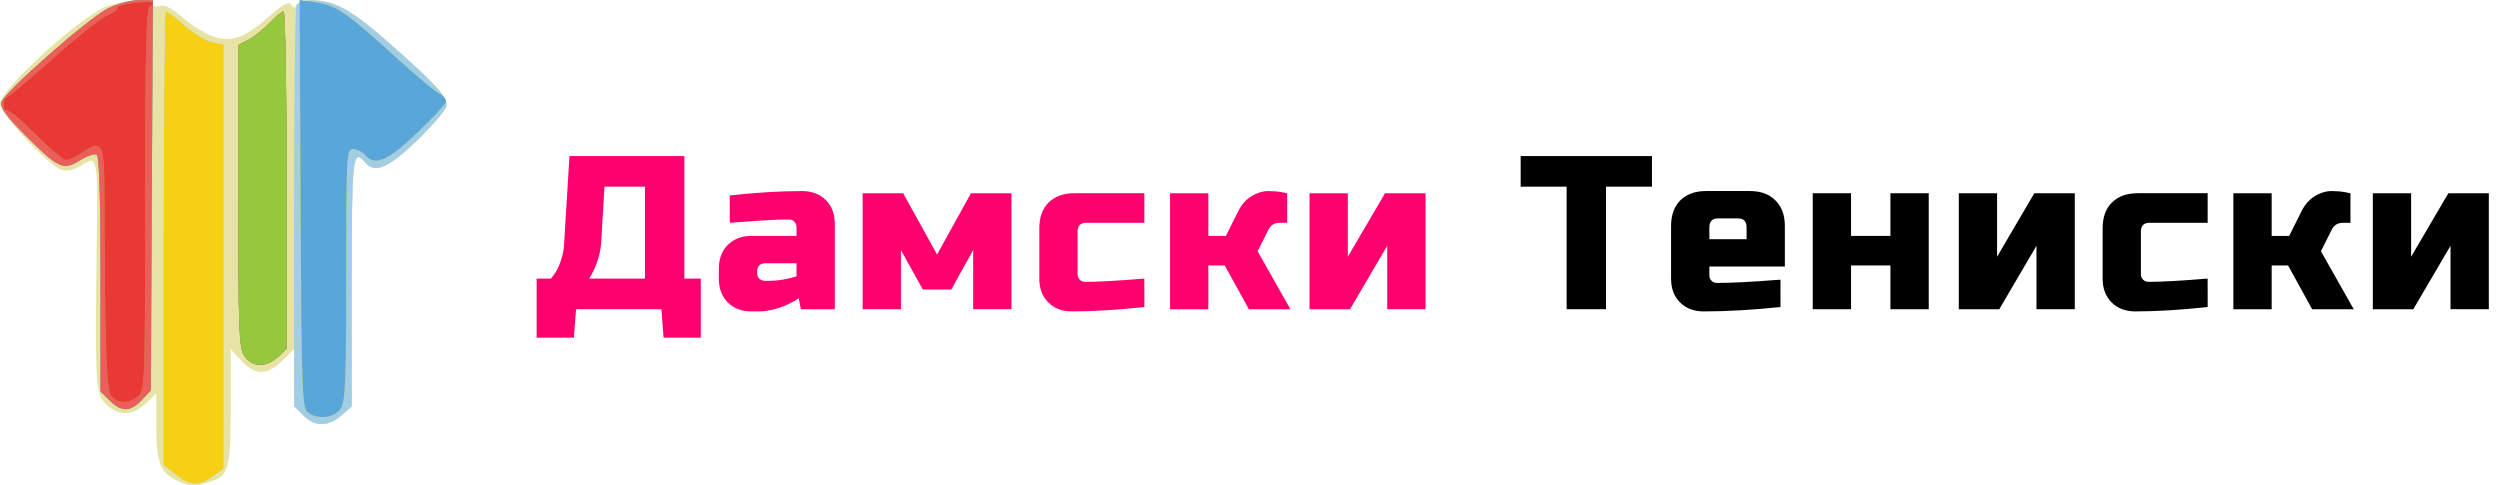
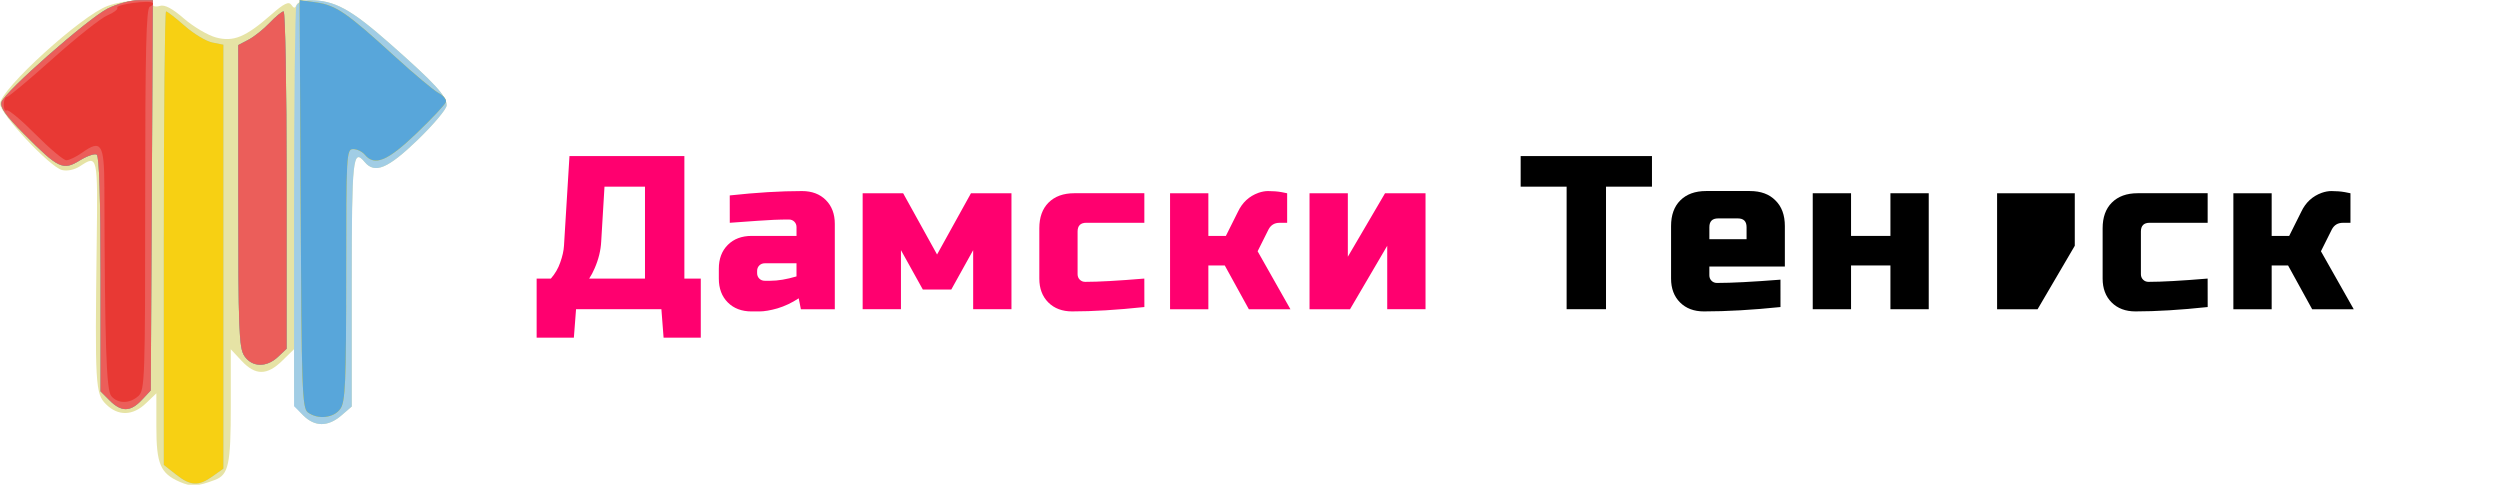
<svg xmlns="http://www.w3.org/2000/svg" xmlns:ns1="http://www.inkscape.org/namespaces/inkscape" xmlns:ns2="http://sodipodi.sourceforge.net/DTD/sodipodi-0.dtd" width="201.452mm" height="39.059mm" viewBox="0 0 201.452 39.059" version="1.1" id="svg108" ns1:version="1.0.2 (e86c870879, 2021-01-15)" ns2:docname="drawing.svg">
  <defs id="defs102">
    <rect x="94.031" y="16.431" width="114.797" height="14.354" id="rect213" />
    <filter ns1:collect="always" style="color-interpolation-filters:sRGB" id="filter1496" x="-1.400221e-05" width="1.005" y="-3.0534942e-05" height="1.082">
      <feGaussianBlur ns1:collect="always" stdDeviation="0" id="feGaussianBlur1498" />
    </filter>
  </defs>
  <ns2:namedview id="base" pagecolor="#ffffff" bordercolor="#666666" borderopacity="1.0" ns1:pageopacity="0.0" ns1:pageshadow="2" ns1:zoom="0.35" ns1:cx="-934.58215" ns1:cy="358.12097" ns1:document-units="mm" ns1:current-layer="layer1" ns1:document-rotation="0" showgrid="false" ns1:window-width="1920" ns1:window-height="1016" ns1:window-x="1920" ns1:window-y="27" ns1:window-maximized="1" />
  <g ns1:label="Layer 1" ns1:groupmode="layer" id="layer1" transform="translate(-6.637,-33.055)">
    <g ns1:label="Layer 1" id="layer1-5" transform="translate(0.925,23.778)">
      <g id="g179" transform="matrix(0.193,0,0,0.193,2.768,6.353)">
        <path style="fill:#e6e3a5;stroke-width:1.554" d="m 90.369,216.369 c -8.177,-3.555 -9.831,-7.435 -9.831,-23.069 v -13.93 l -4.358,4.175 c -5.501,5.27 -11.647,5.404 -16.69,0.361 -4.417,-4.417 -4.615,-7.865 -3.864,-67.275 0.465,-36.815 0.439,-36.936 -6.986,-32.071 -2.268,1.486 -5.31,2.128 -7.492,1.58 -5.106,-1.281 -25.873,-23.449 -25.873,-27.617 0,-6.024 34.192,-37.115 45.019,-40.935 7.683,-2.711 18.69,-3.116 18.69,-0.688 0,0.922 1.31,1.243 2.95,0.722 2.054,-0.652 5.132,0.952 10.137,5.284 3.953,3.421 9.956,6.966 13.34,7.877 7.322,1.972 12.381,-0.124 23.177,-9.599 5.198,-4.562 7.215,-5.548 8.276,-4.045 1.113,1.577 1.566,1.586 2.191,0.044 0.433,-1.068 2.921,-1.942 5.528,-1.942 10.358,0 17.064,3.644 33.655,18.287 18.705,16.509 23.482,21.716 23.493,25.611 0.004,1.496 -5.411,7.953 -12.035,14.349 -12.51,12.081 -17.973,14.37 -22.186,9.294 -4.93,-5.94 -5.396,-1.59 -5.396,50.428 v 51.668 l -4.36,3.752 c -5.567,4.79 -11.08,4.769 -15.911,-0.062 -3.386,-3.386 -3.814,-5.151 -3.814,-15.723 v -11.909 l -4.957,4.846 c -6.326,6.185 -11.187,6.191 -16.951,0.022 l -4.508,-4.826 v 23.574 c 0,24.648 -0.906,28.84 -6.698,31.006 -7.325,2.739 -9.797,2.877 -14.548,0.811 z" id="path201" ns1:connector-curvature="0" />
        <path style="fill:#a1cde5;stroke-width:1.554" d="m 88.696,213.23 -5.05,-3.98 v -94.673 c 0,-52.07 0.417,-94.673 0.927,-94.673 0.51,0 4.005,2.709 7.767,6.021 3.762,3.311 8.939,6.44 11.504,6.954 l 4.664,0.933 v 88.503 88.503 l -4.513,3.214 c -5.903,4.204 -9.166,4.033 -15.299,-0.801 z m 53.149,-24.661 -3.814,-3.814 v -82.298 c 0,-45.264 0.425,-83.404 0.943,-84.756 0.573,-1.492 2.791,-2.458 5.647,-2.458 10.319,0 17.043,3.658 33.618,18.287 18.705,16.509 23.482,21.716 23.493,25.611 0.004,1.496 -5.411,7.953 -12.035,14.349 -12.51,12.081 -17.973,14.37 -22.186,9.294 -4.93,-5.94 -5.396,-1.59 -5.396,50.428 v 51.668 l -4.36,3.752 c -5.567,4.79 -11.08,4.769 -15.911,-0.062 z m -80.801,-6.215 -3.814,-3.814 v -48.926 c 0,-31.525 -0.563,-49.273 -1.582,-49.903 -0.87,-0.538 -4.07,0.56 -7.11,2.439 -6.973,4.309 -8.913,3.391 -23.141,-10.947 -7.843,-7.904 -10.213,-11.267 -9.506,-13.494 1.347,-4.243 36.088,-34.807 44.296,-38.97 3.791,-1.923 9.59,-3.496 12.886,-3.496 h 5.992 l -0.429,81.454 -0.429,81.454 -3.767,4.009 c -4.718,5.021 -8.515,5.076 -13.396,0.195 z m 56.188,-18.662 c -2.206,-3.366 -2.51,-11.449 -2.51,-66.776 v -62.946 l 4.273,-2.232 c 2.35,-1.228 6.327,-4.392 8.837,-7.032 2.51,-2.64 5.132,-4.8 5.827,-4.8 0.695,0 1.263,31.694 1.263,70.43 v 70.43 l -3.596,3.379 c -4.862,4.567 -10.933,4.373 -14.094,-0.451 z" id="path199" ns1:connector-curvature="0" />
        <path style="fill:#f7d013;stroke-width:1.554" d="m 88.696,213.23 -5.05,-3.98 v -94.673 c 0,-52.07 0.417,-94.673 0.927,-94.673 0.51,0 4.005,2.709 7.767,6.021 3.762,3.311 8.939,6.44 11.504,6.954 l 4.664,0.933 v 88.503 88.503 l -4.513,3.214 c -5.903,4.204 -9.166,4.033 -15.299,-0.801 z m 55.093,-25.897 c -2.374,-1.77 -2.642,-9.505 -3.016,-87.054 l -0.41,-85.112 6.992,1.001 c 8.194,1.173 12.754,4.308 32.631,22.439 8.119,7.405 16.377,14.315 18.352,15.355 1.974,1.04 3.373,2.717 3.108,3.728 -0.265,1.011 -5.779,6.907 -12.254,13.103 -12.17,11.647 -17.544,13.866 -21.636,8.935 -1.064,-1.282 -3.247,-2.331 -4.852,-2.331 -2.796,0 -2.917,2.177 -2.917,52.486 0,44.989 -0.345,52.979 -2.419,55.939 -2.712,3.872 -9.41,4.618 -13.578,1.511 z m -82.744,-4.979 -3.814,-3.814 v -48.926 c 0,-31.525 -0.563,-49.273 -1.582,-49.903 -0.87,-0.538 -4.07,0.56 -7.11,2.439 -6.973,4.309 -8.913,3.391 -23.141,-10.947 -7.843,-7.904 -10.213,-11.267 -9.506,-13.494 1.347,-4.243 36.088,-34.807 44.296,-38.97 3.791,-1.923 9.59,-3.496 12.886,-3.496 h 5.992 l -0.429,81.454 -0.429,81.454 -3.767,4.009 c -4.718,5.021 -8.515,5.076 -13.396,0.195 z m 56.188,-18.662 c -2.206,-3.366 -2.51,-11.449 -2.51,-66.776 v -62.946 l 4.273,-2.232 c 2.35,-1.228 6.327,-4.392 8.837,-7.032 2.51,-2.64 5.132,-4.8 5.827,-4.8 0.695,0 1.263,31.694 1.263,70.43 v 70.43 l -3.596,3.379 c -4.862,4.567 -10.933,4.373 -14.094,-0.451 z" id="path197" ns1:connector-curvature="0" />
        <path style="fill:#58a6da;stroke-width:1.554" d="m 143.789,187.333 c -2.374,-1.77 -2.642,-9.505 -3.016,-87.054 l -0.41,-85.112 6.992,1.001 c 8.194,1.173 12.754,4.308 32.631,22.439 8.119,7.405 16.377,14.315 18.352,15.355 1.974,1.04 3.373,2.717 3.108,3.728 -0.265,1.011 -5.779,6.907 -12.254,13.103 -12.17,11.647 -17.544,13.866 -21.636,8.935 -1.064,-1.282 -3.247,-2.331 -4.852,-2.331 -2.796,0 -2.917,2.177 -2.917,52.486 0,44.989 -0.345,52.979 -2.419,55.939 -2.712,3.872 -9.41,4.618 -13.578,1.511 z m -82.744,-4.979 -3.814,-3.814 v -48.926 c 0,-31.525 -0.563,-49.273 -1.582,-49.903 -0.87,-0.538 -4.07,0.56 -7.11,2.439 -6.973,4.309 -8.913,3.391 -23.141,-10.947 -7.843,-7.904 -10.213,-11.267 -9.506,-13.494 1.347,-4.243 36.088,-34.807 44.296,-38.97 3.791,-1.923 9.59,-3.496 12.886,-3.496 h 5.992 l -0.429,81.454 -0.429,81.454 -3.767,4.009 c -4.718,5.021 -8.515,5.076 -13.396,0.195 z m 56.188,-18.662 c -2.206,-3.366 -2.51,-11.449 -2.51,-66.776 v -62.946 l 4.273,-2.232 c 2.35,-1.228 6.327,-4.392 8.837,-7.032 2.51,-2.64 5.132,-4.8 5.827,-4.8 0.695,0 1.263,31.694 1.263,70.43 v 70.43 l -3.596,3.379 c -4.862,4.567 -10.933,4.373 -14.094,-0.451 z" id="path195" ns1:connector-curvature="0" />
        <path style="fill:#eb5e5a;stroke-width:1.554" d="m 61.045,182.353 -3.814,-3.814 v -48.926 c 0,-31.525 -0.563,-49.273 -1.582,-49.904 -0.87,-0.538 -4.07,0.56 -7.11,2.439 -6.973,4.309 -8.913,3.391 -23.141,-10.947 -7.843,-7.904 -10.213,-11.267 -9.506,-13.494 1.347,-4.243 36.088,-34.807 44.296,-38.97 3.791,-1.923 9.59,-3.496 12.886,-3.496 h 5.992 l -0.429,81.454 -0.429,81.454 -3.767,4.009 c -4.718,5.021 -8.515,5.076 -13.396,0.195 z m 56.188,-18.662 c -2.206,-3.366 -2.51,-11.449 -2.51,-66.776 v -62.946 l 4.273,-2.232 c 2.35,-1.228 6.327,-4.392 8.837,-7.032 2.51,-2.64 5.132,-4.8 5.827,-4.8 0.695,0 1.263,31.694 1.263,70.43 v 70.43 l -3.596,3.379 c -4.862,4.567 -10.933,4.373 -14.094,-0.451 z" id="path193" ns1:connector-curvature="0" />
-         <path style="fill:#95c83d;stroke-width:1.554" d="m 61.694,180.49 c -2.059,-2.481 -2.674,-21.201 -2.864,-87.215 -0.052,-18.017 -1.336,-20.045 -9.165,-14.47 -2.513,1.789 -5.528,3.253 -6.701,3.253 -1.173,0 -6.956,-4.86 -12.851,-10.801 -5.895,-5.941 -11.295,-10.444 -12.001,-10.008 -0.705,0.436 -1.283,-0.647 -1.283,-2.407 0,-1.76 0.577,-3.199 1.282,-3.199 0.705,0 9.344,-7.215 19.198,-16.034 9.854,-8.818 20.106,-16.941 22.784,-18.05 2.677,-1.109 4.541,-2.545 4.141,-3.191 -0.83,-1.343 13.565,-3.29 14.75,-1.995 0.427,0.467 -0.097,1.161 -1.165,1.542 -1.52,0.543 -1.942,18.03 -1.942,80.347 0,75.194 -0.159,79.798 -2.842,82.225 -3.634,3.288 -8.613,3.289 -11.341,0.002 z m 55.539,-16.799 c -2.206,-3.366 -2.51,-11.449 -2.51,-66.776 v -62.946 l 4.273,-2.232 c 2.35,-1.228 6.327,-4.392 8.837,-7.032 2.51,-2.64 5.132,-4.8 5.827,-4.8 0.695,0 1.263,31.694 1.263,70.43 v 70.43 l -3.596,3.379 c -4.862,4.567 -10.933,4.373 -14.094,-0.451 z" id="path191" ns1:connector-curvature="0" />
        <path style="fill:#e83934;stroke-width:1.554" d="m 61.694,180.49 c -2.059,-2.481 -2.674,-21.201 -2.864,-87.215 -0.052,-18.017 -1.336,-20.045 -9.165,-14.47 -2.513,1.789 -5.528,3.253 -6.701,3.253 -1.173,0 -6.956,-4.86 -12.851,-10.801 -5.895,-5.941 -11.295,-10.444 -12.001,-10.008 -0.705,0.436 -1.283,-0.647 -1.283,-2.407 0,-1.76 0.577,-3.199 1.282,-3.199 0.705,0 9.344,-7.215 19.198,-16.034 9.854,-8.818 20.106,-16.941 22.784,-18.05 2.677,-1.109 4.541,-2.545 4.141,-3.191 -0.83,-1.343 13.565,-3.29 14.75,-1.995 0.427,0.467 -0.097,1.161 -1.165,1.542 -1.52,0.543 -1.942,18.03 -1.942,80.347 0,75.194 -0.159,79.798 -2.842,82.225 -3.634,3.288 -8.613,3.289 -11.341,0.002 z" id="path189" ns1:connector-curvature="0" />
      </g>
      <g aria-label="Дамски Тениски" transform="matrix(1.386,0,0,1.386,-81.548,-4.332)" id="text211" style="font-style:normal;font-weight:normal;font-size:10.583px;line-height:1.25;font-family:sans-serif;letter-spacing:0.475px;white-space:pre;shape-inside:url(#rect213);opacity:0.999;fill:#ff006f;fill-opacity:1;stroke:none;filter:url(#filter1496)">
        <path d="m 96.067,18.891 h 6.68 v 7.125 h 0.954 v 3.435 h -2.163 l -0.127,-1.654 h -4.962 l -0.127,1.654 H 94.158 V 26.016 h 0.827 q 0.369,-0.42 0.547,-0.942 0.191,-0.534 0.216,-0.967 z m 4.39,7.125 v -5.344 h -2.354 l -0.191,3.181 q -0.038,0.776 -0.382,1.565 -0.14,0.331 -0.318,0.598 z" style="font-style:normal;font-variant:normal;font-weight:normal;font-stretch:normal;font-size:12.723px;font-family:'Russo One';-inkscape-font-specification:'Russo One, Normal';font-variant-ligatures:normal;font-variant-caps:normal;font-variant-numeric:normal;font-variant-east-asian:normal;fill:#ff006f;fill-opacity:1" id="path1834" />
        <path d="m 107.739,26.143 q 0.674,0 1.527,-0.254 v -0.763 h -1.845 q -0.191,0 -0.318,0.127 -0.127,0.127 -0.127,0.318 v 0.127 q 0,0.191 0.127,0.318 0.127,0.127 0.318,0.127 z m -2.354,-4.962 q 2.328,-0.254 4.199,-0.254 0.865,0 1.387,0.522 0.522,0.522 0.522,1.387 v 4.962 h -1.972 l -0.127,-0.636 q -0.598,0.394 -1.234,0.585 -0.623,0.178 -1.056,0.178 h -0.445 q -0.865,0 -1.387,-0.522 -0.522,-0.522 -0.522,-1.387 v -0.573 q 0,-0.865 0.522,-1.387 0.522,-0.522 1.387,-0.522 h 2.608 v -0.509 q 0,-0.191 -0.127,-0.318 -0.127,-0.127 -0.318,-0.127 -0.827,0 -1.832,0.076 -0.992,0.076 -1.603,0.115 z" style="font-style:normal;font-variant:normal;font-weight:normal;font-stretch:normal;font-size:12.723px;font-family:'Russo One';-inkscape-font-specification:'Russo One, Normal';font-variant-ligatures:normal;font-variant-caps:normal;font-variant-numeric:normal;font-variant-east-asian:normal;fill:#ff006f;fill-opacity:1" id="path1836" />
        <path d="m 118.265,26.652 h -1.654 l -1.272,-2.29 v 3.435 h -2.227 v -6.743 h 2.354 l 1.972,3.562 1.972,-3.562 h 2.354 v 6.743 h -2.227 v -3.435 z" style="font-style:normal;font-variant:normal;font-weight:normal;font-stretch:normal;font-size:12.723px;font-family:'Russo One';-inkscape-font-specification:'Russo One, Normal';font-variant-ligatures:normal;font-variant-caps:normal;font-variant-numeric:normal;font-variant-east-asian:normal;fill:#ff006f;fill-opacity:1" id="path1838" />
        <path d="m 129.491,27.67 q -2.379,0.254 -4.199,0.254 -0.865,0 -1.387,-0.522 -0.522,-0.522 -0.522,-1.387 v -2.926 q 0,-0.954 0.534,-1.489 0.547,-0.547 1.501,-0.547 h 4.071 v 1.718 h -3.372 q -0.509,0 -0.509,0.509 v 2.481 q 0,0.191 0.127,0.318 0.127,0.127 0.318,0.127 1.145,0 3.435,-0.191 z" style="font-style:normal;font-variant:normal;font-weight:normal;font-stretch:normal;font-size:12.723px;font-family:'Russo One';-inkscape-font-specification:'Russo One, Normal';font-variant-ligatures:normal;font-variant-caps:normal;font-variant-numeric:normal;font-variant-east-asian:normal;fill:#ff006f;fill-opacity:1" id="path1840" />
        <path d="m 134.165,25.253 h -0.954 v 2.545 h -2.227 v -6.743 h 2.227 v 2.481 h 1.018 l 0.7,-1.4 q 0.382,-0.814 1.196,-1.107 0.293,-0.102 0.56,-0.102 0.433,0 0.789,0.064 l 0.318,0.064 v 1.718 h -0.445 q -0.433,0 -0.636,0.382 l -0.636,1.272 1.908,3.372 h -2.417 z" style="font-style:normal;font-variant:normal;font-weight:normal;font-stretch:normal;font-size:12.723px;font-family:'Russo One';-inkscape-font-specification:'Russo One, Normal';font-variant-ligatures:normal;font-variant-caps:normal;font-variant-numeric:normal;font-variant-east-asian:normal;fill:#ff006f;fill-opacity:1" id="path1842" />
        <path d="m 143.483,21.054 h 2.354 v 6.743 h -2.227 V 24.108 l -2.163,3.69 h -2.354 v -6.743 h 2.227 v 3.69 z" style="font-style:normal;font-variant:normal;font-weight:normal;font-stretch:normal;font-size:12.723px;font-family:'Russo One';-inkscape-font-specification:'Russo One, Normal';font-variant-ligatures:normal;font-variant-caps:normal;font-variant-numeric:normal;font-variant-east-asian:normal;fill:#ff006f;fill-opacity:1" id="path1844" />
        <path d="m 156.33,27.797 h -2.29 v -7.125 h -2.672 v -1.781 h 7.634 v 1.781 h -2.672 z" style="fill:#000000" id="path1846" />
        <path d="m 162.848,22.517 q -0.509,0 -0.509,0.509 v 0.7 h 2.163 v -0.7 q 0,-0.509 -0.509,-0.509 z m 3.626,5.153 q -2.456,0.254 -4.453,0.254 -0.865,0 -1.387,-0.522 -0.522,-0.522 -0.522,-1.387 v -3.054 q 0,-0.954 0.534,-1.489 0.547,-0.547 1.501,-0.547 h 2.545 q 0.954,0 1.489,0.547 0.547,0.534 0.547,1.489 v 2.354 h -4.39 v 0.509 q 0,0.191 0.127,0.318 0.127,0.127 0.318,0.127 1.26,0 3.69,-0.191 z" style="fill:#000000" id="path1848" />
        <path d="m 172.866,23.535 v -2.481 h 2.227 v 6.743 h -2.227 v -2.545 h -2.29 v 2.545 h -2.227 v -6.743 h 2.227 v 2.481 z" style="fill:#000000" id="path1850" />
-         <path d="m 181.23,21.054 h 2.354 v 6.743 h -2.227 V 24.108 l -2.163,3.69 h -2.354 v -6.743 h 2.227 v 3.69 z" style="fill:#000000" id="path1852" />
+         <path d="m 181.23,21.054 h 2.354 v 6.743 V 24.108 l -2.163,3.69 h -2.354 v -6.743 h 2.227 v 3.69 z" style="fill:#000000" id="path1852" />
        <path d="m 191.311,27.67 q -2.379,0.254 -4.199,0.254 -0.865,0 -1.387,-0.522 -0.522,-0.522 -0.522,-1.387 v -2.926 q 0,-0.954 0.534,-1.489 0.547,-0.547 1.501,-0.547 h 4.071 v 1.718 h -3.372 q -0.509,0 -0.509,0.509 v 2.481 q 0,0.191 0.127,0.318 0.127,0.127 0.318,0.127 1.145,0 3.435,-0.191 z" style="fill:#000000" id="path1854" />
        <path d="m 195.985,25.253 h -0.954 v 2.545 h -2.227 v -6.743 h 2.227 v 2.481 h 1.018 l 0.7,-1.4 q 0.382,-0.814 1.196,-1.107 0.293,-0.102 0.56,-0.102 0.433,0 0.789,0.064 l 0.318,0.064 v 1.718 h -0.445 q -0.433,0 -0.636,0.382 l -0.636,1.272 1.908,3.372 h -2.417 z" style="fill:#000000" id="path1856" />
-         <path d="m 205.302,21.054 h 2.354 v 6.743 h -2.227 V 24.108 l -2.163,3.69 h -2.354 v -6.743 h 2.227 v 3.69 z" style="fill:#000000" id="path1858" />
      </g>
    </g>
  </g>
</svg>